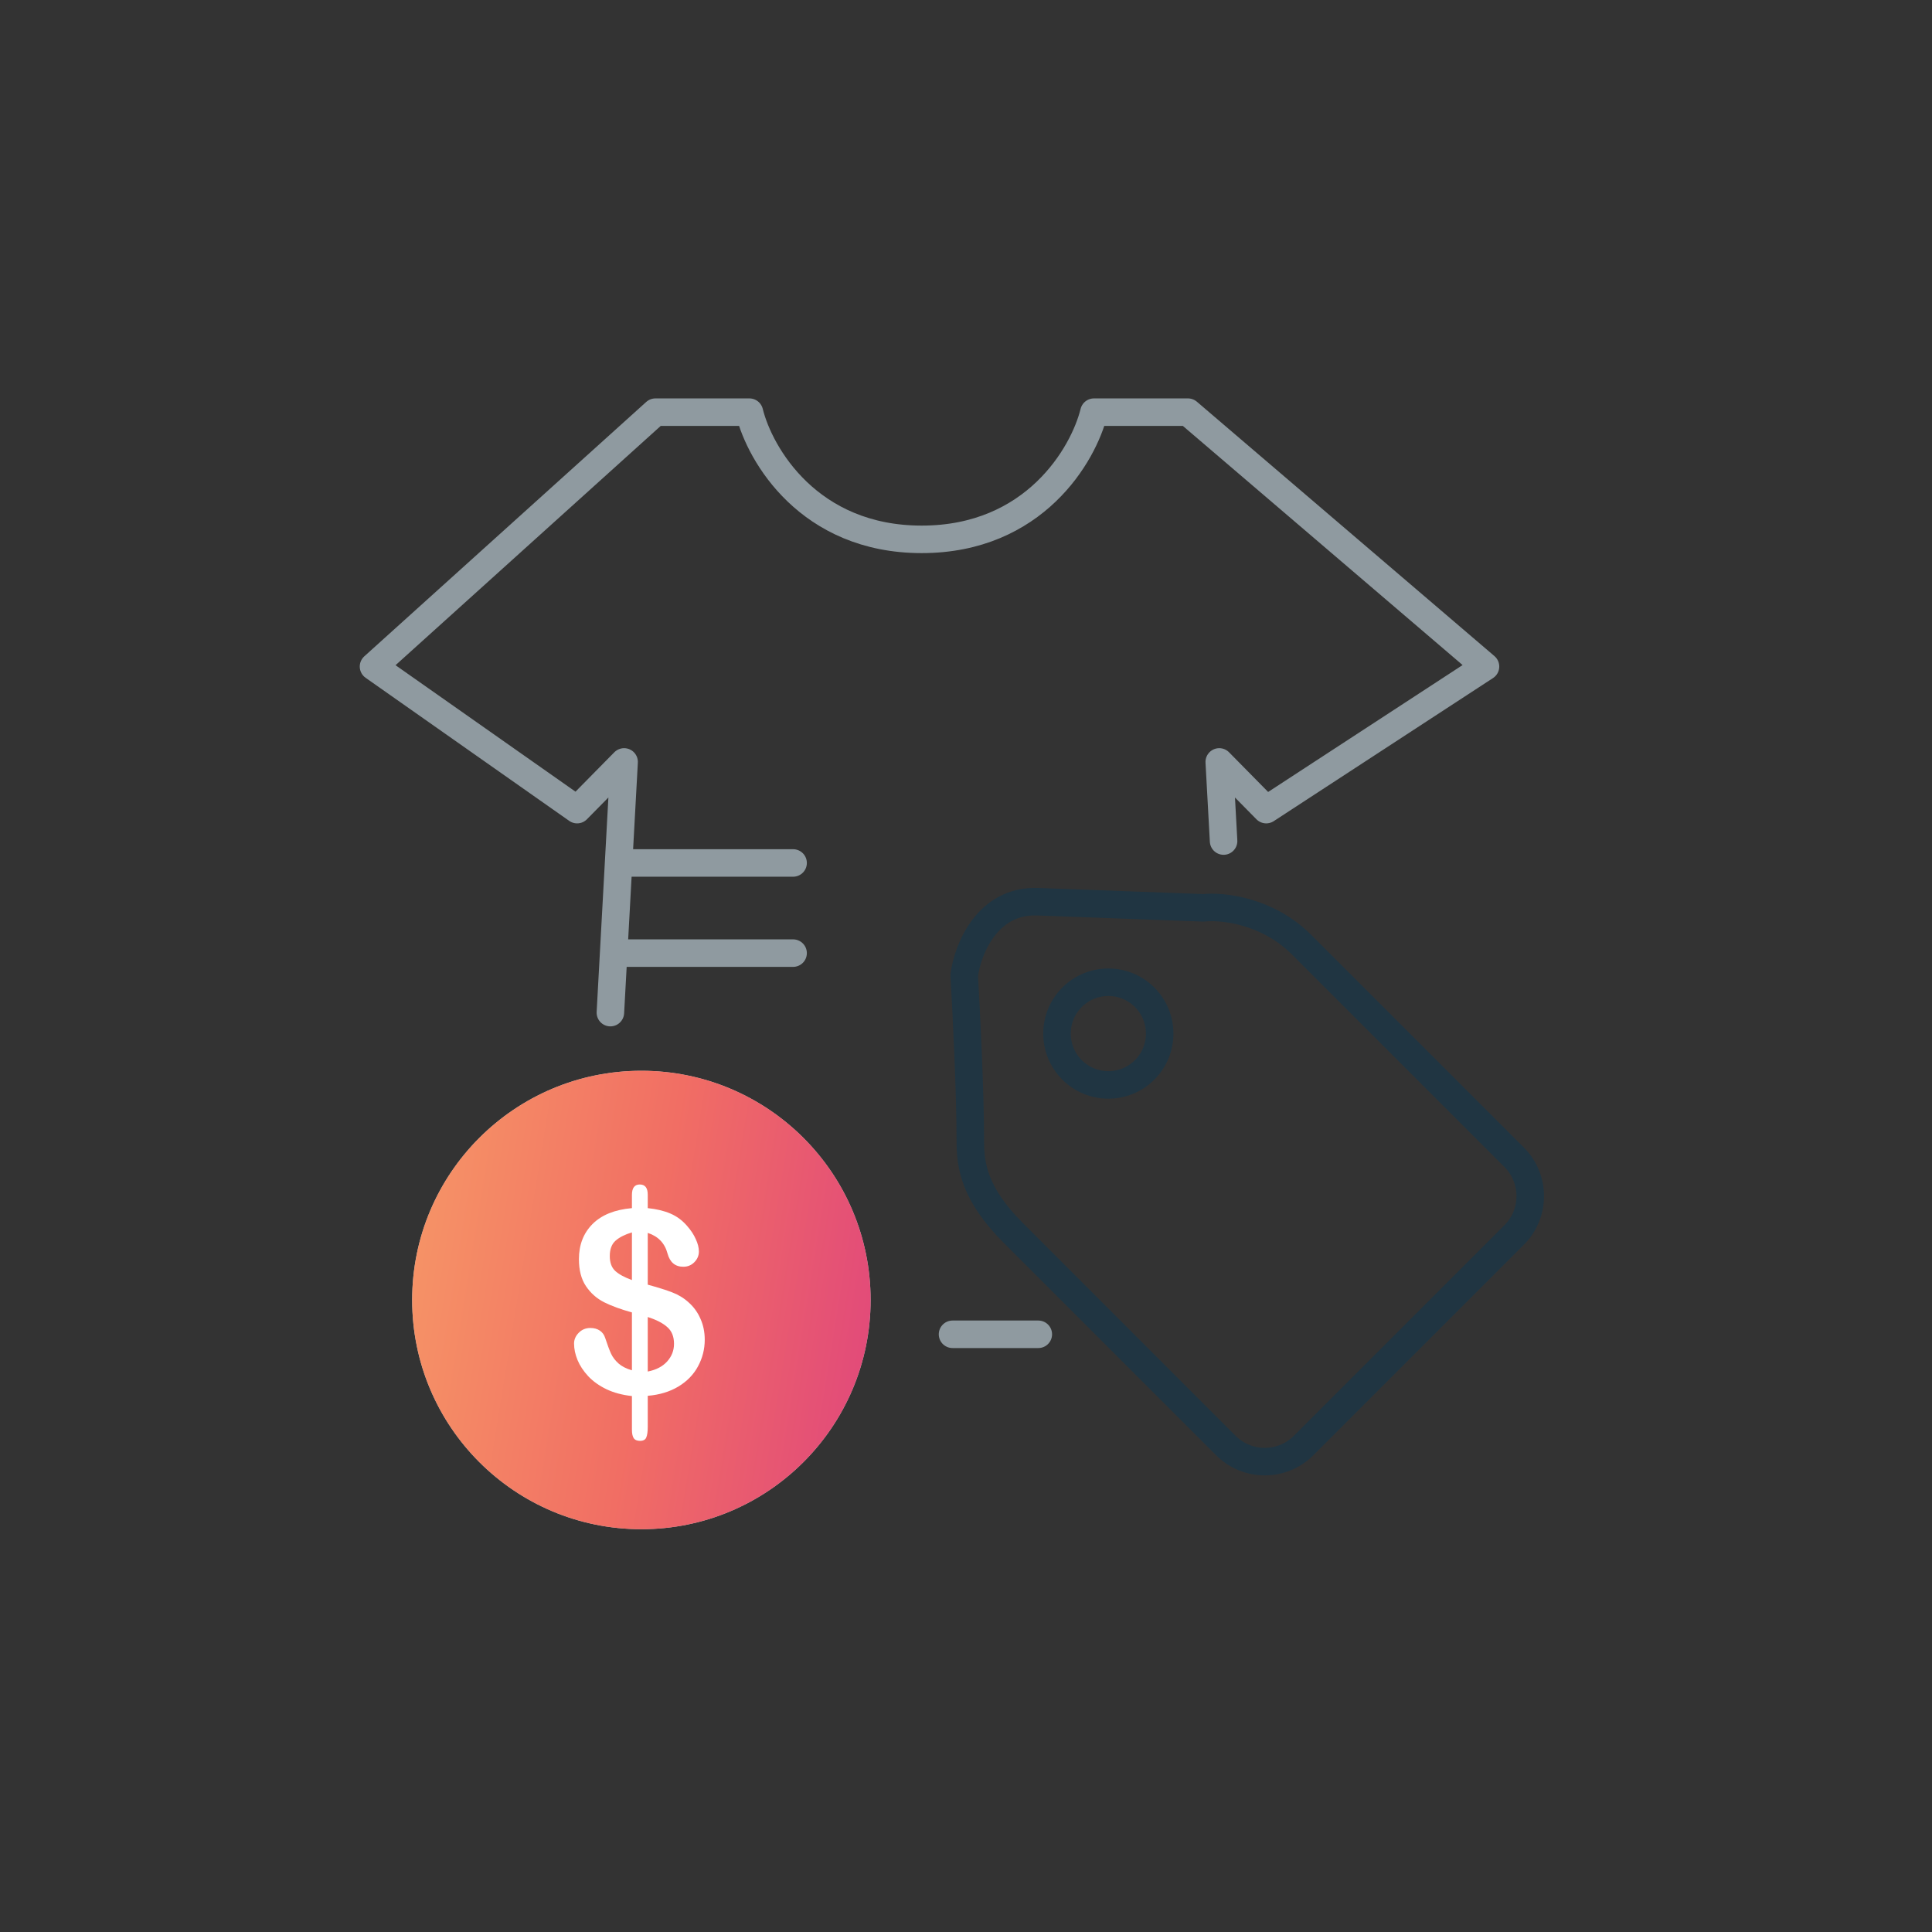
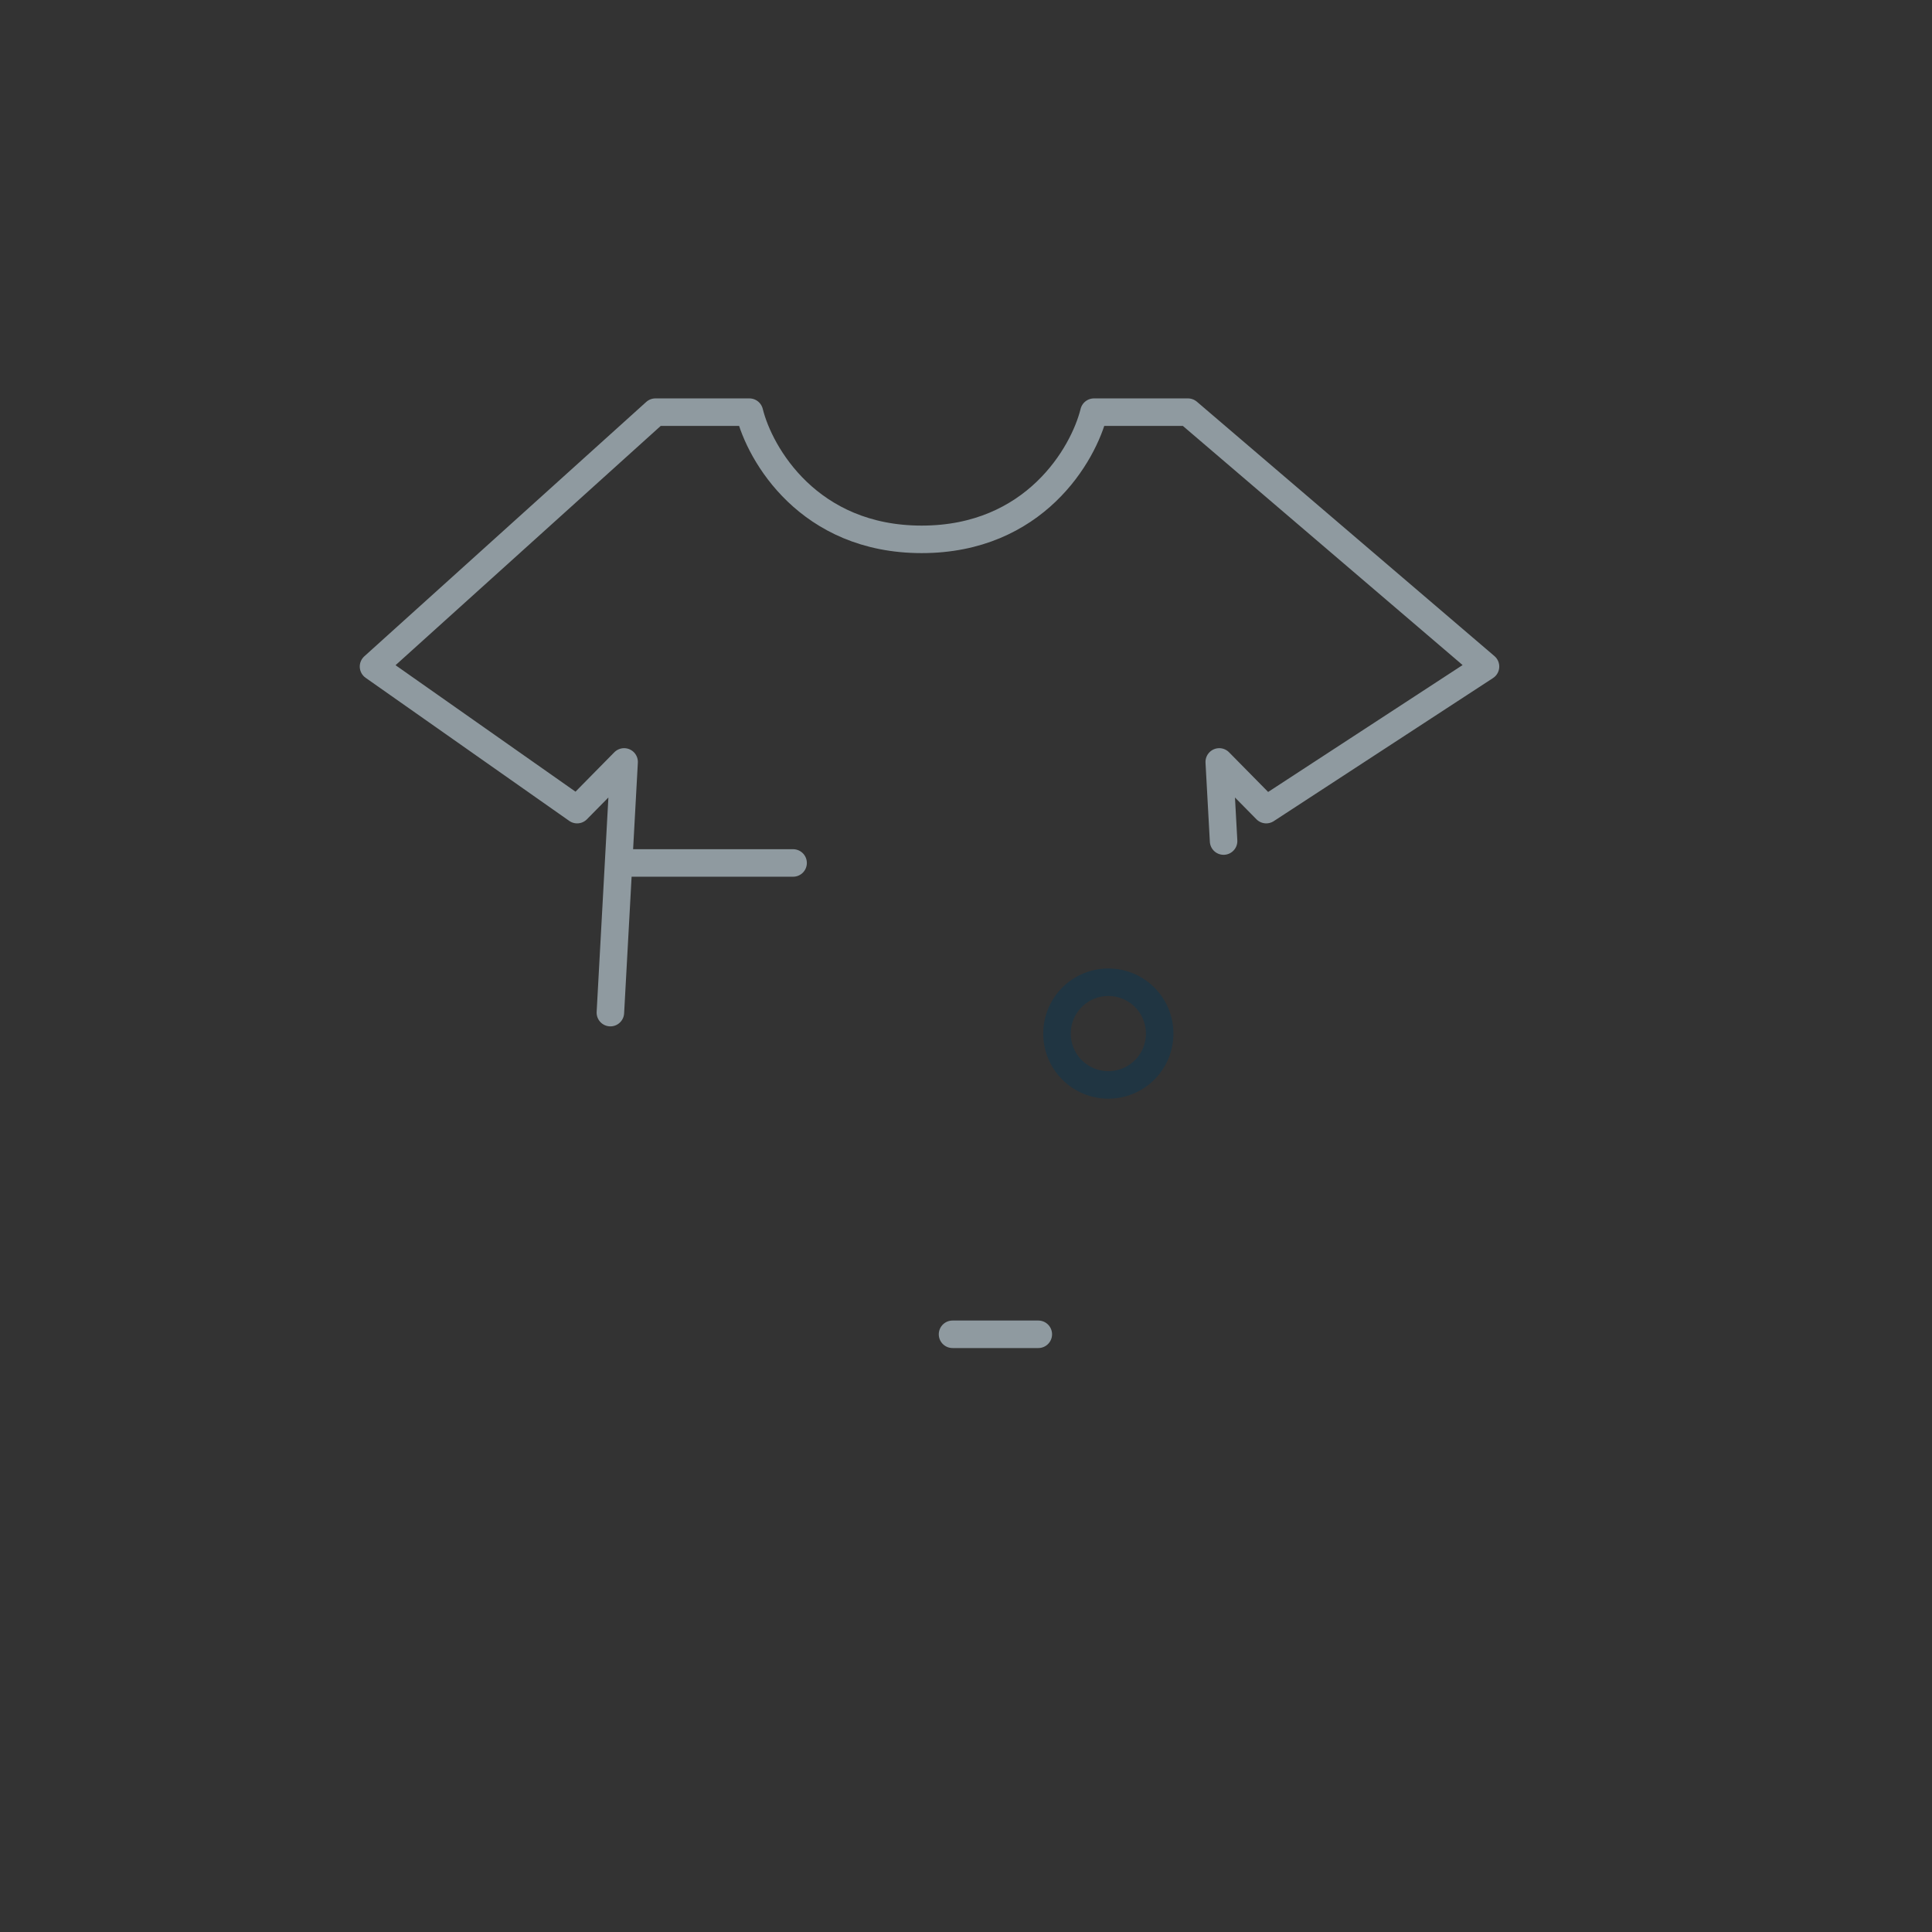
<svg xmlns="http://www.w3.org/2000/svg" width="150" height="150" viewBox="0 0 150 150" fill="none">
  <rect x="0" y="0" width="150" height="150" fill="#333333" stroke="none" />
  <path d="M47.39 78.619L48.456 59.156L44.808 62.859L29 51.75L50.888 32H58.183C58.994 35.292 62.804 41.875 71.559 41.875C80.314 41.875 84.124 35.292 84.935 32H92.231L115.334 51.75L98.31 62.859L94.662 59.156L94.999 65.299M73.954 103.594H80.614" stroke="#8F9AA0" stroke-width="2.136" stroke-linecap="round" stroke-linejoin="round" />
-   <path d="M48.576 67H61.576M48.576 74H61.576" stroke="#8F9AA0" stroke-width="2.136" stroke-linecap="round" stroke-linejoin="round" />
-   <path d="M93.432 70.485L80.575 70.009C76.618 69.863 75.117 73.758 74.86 75.724C75.019 78.422 75.336 84.772 75.336 88.581C75.336 90.486 75.632 92.687 78.67 95.724L95.174 112.229C96.842 113.897 99.546 113.897 101.214 112.229L117.556 95.887C119.224 94.219 119.225 91.516 117.557 89.848L101.052 73.343C98.385 70.676 94.861 70.327 93.432 70.485Z" stroke="#203542" stroke-width="2.136" stroke-linecap="round" stroke-linejoin="round" />
+   <path d="M48.576 67H61.576H61.576" stroke="#8F9AA0" stroke-width="2.136" stroke-linecap="round" stroke-linejoin="round" />
  <circle cx="86.051" cy="80.247" r="3.986" transform="rotate(45 86.051 80.247)" stroke="#203542" stroke-width="2.136" />
-   <circle cx="49.797" cy="100.931" r="17.797" fill="#C4C4C4" />
-   <circle cx="49.797" cy="100.931" r="17.797" fill="url(#paint0_linear)" />
-   <path d="M50.291 92.755V93.799C50.98 93.87 51.569 94.011 52.059 94.224C52.555 94.437 52.987 94.759 53.354 95.19C53.644 95.519 53.866 95.857 54.02 96.205C54.181 96.553 54.262 96.872 54.262 97.162C54.262 97.484 54.143 97.764 53.904 98.002C53.673 98.234 53.389 98.35 53.054 98.35C52.423 98.35 52.014 98.009 51.827 97.326C51.614 96.52 51.102 95.986 50.291 95.722V99.741C51.09 99.96 51.724 100.16 52.194 100.341C52.671 100.521 53.096 100.782 53.47 101.123C53.869 101.477 54.175 101.903 54.388 102.399C54.607 102.888 54.716 103.426 54.716 104.012C54.716 104.747 54.542 105.436 54.194 106.08C53.853 106.718 53.347 107.24 52.677 107.646C52.007 108.051 51.212 108.293 50.291 108.37V110.776C50.291 111.156 50.252 111.433 50.175 111.607C50.104 111.781 49.943 111.868 49.692 111.868C49.46 111.868 49.295 111.797 49.199 111.656C49.109 111.514 49.063 111.295 49.063 110.999V108.39C48.31 108.306 47.65 108.129 47.083 107.858C46.522 107.588 46.052 107.253 45.672 106.853C45.298 106.447 45.021 106.029 44.841 105.597C44.66 105.159 44.57 104.731 44.57 104.312C44.57 104.003 44.69 103.726 44.928 103.481C45.173 103.23 45.475 103.104 45.836 103.104C46.126 103.104 46.371 103.172 46.571 103.307C46.77 103.442 46.909 103.632 46.986 103.877C47.16 104.405 47.311 104.811 47.44 105.095C47.569 105.372 47.762 105.626 48.02 105.858C48.284 106.09 48.632 106.267 49.063 106.389V101.896C48.2 101.658 47.479 101.394 46.899 101.104C46.319 100.808 45.849 100.389 45.488 99.848C45.127 99.307 44.947 98.611 44.947 97.761C44.947 96.653 45.298 95.744 46 95.036C46.709 94.327 47.73 93.915 49.063 93.799V92.775C49.063 92.233 49.266 91.963 49.672 91.963C50.084 91.963 50.291 92.227 50.291 92.755ZM49.063 99.384V95.683C48.522 95.844 48.1 96.057 47.798 96.321C47.495 96.585 47.343 96.984 47.343 97.519C47.343 98.028 47.485 98.414 47.769 98.678C48.052 98.936 48.484 99.171 49.063 99.384ZM50.291 102.254V106.486C50.941 106.357 51.444 106.096 51.798 105.703C52.152 105.31 52.33 104.853 52.33 104.331C52.33 103.771 52.156 103.339 51.808 103.036C51.466 102.727 50.961 102.466 50.291 102.254Z" fill="white" />
  <defs>
    <linearGradient id="paint0_linear" x1="67.593" y1="118.728" x2="28.193" y2="112.32" gradientUnits="userSpaceOnUse">
      <stop stop-color="#E0467C" />
      <stop offset="0.5" stop-color="#F16E64" />
      <stop offset="1" stop-color="#F69566" />
    </linearGradient>
  </defs>
</svg>